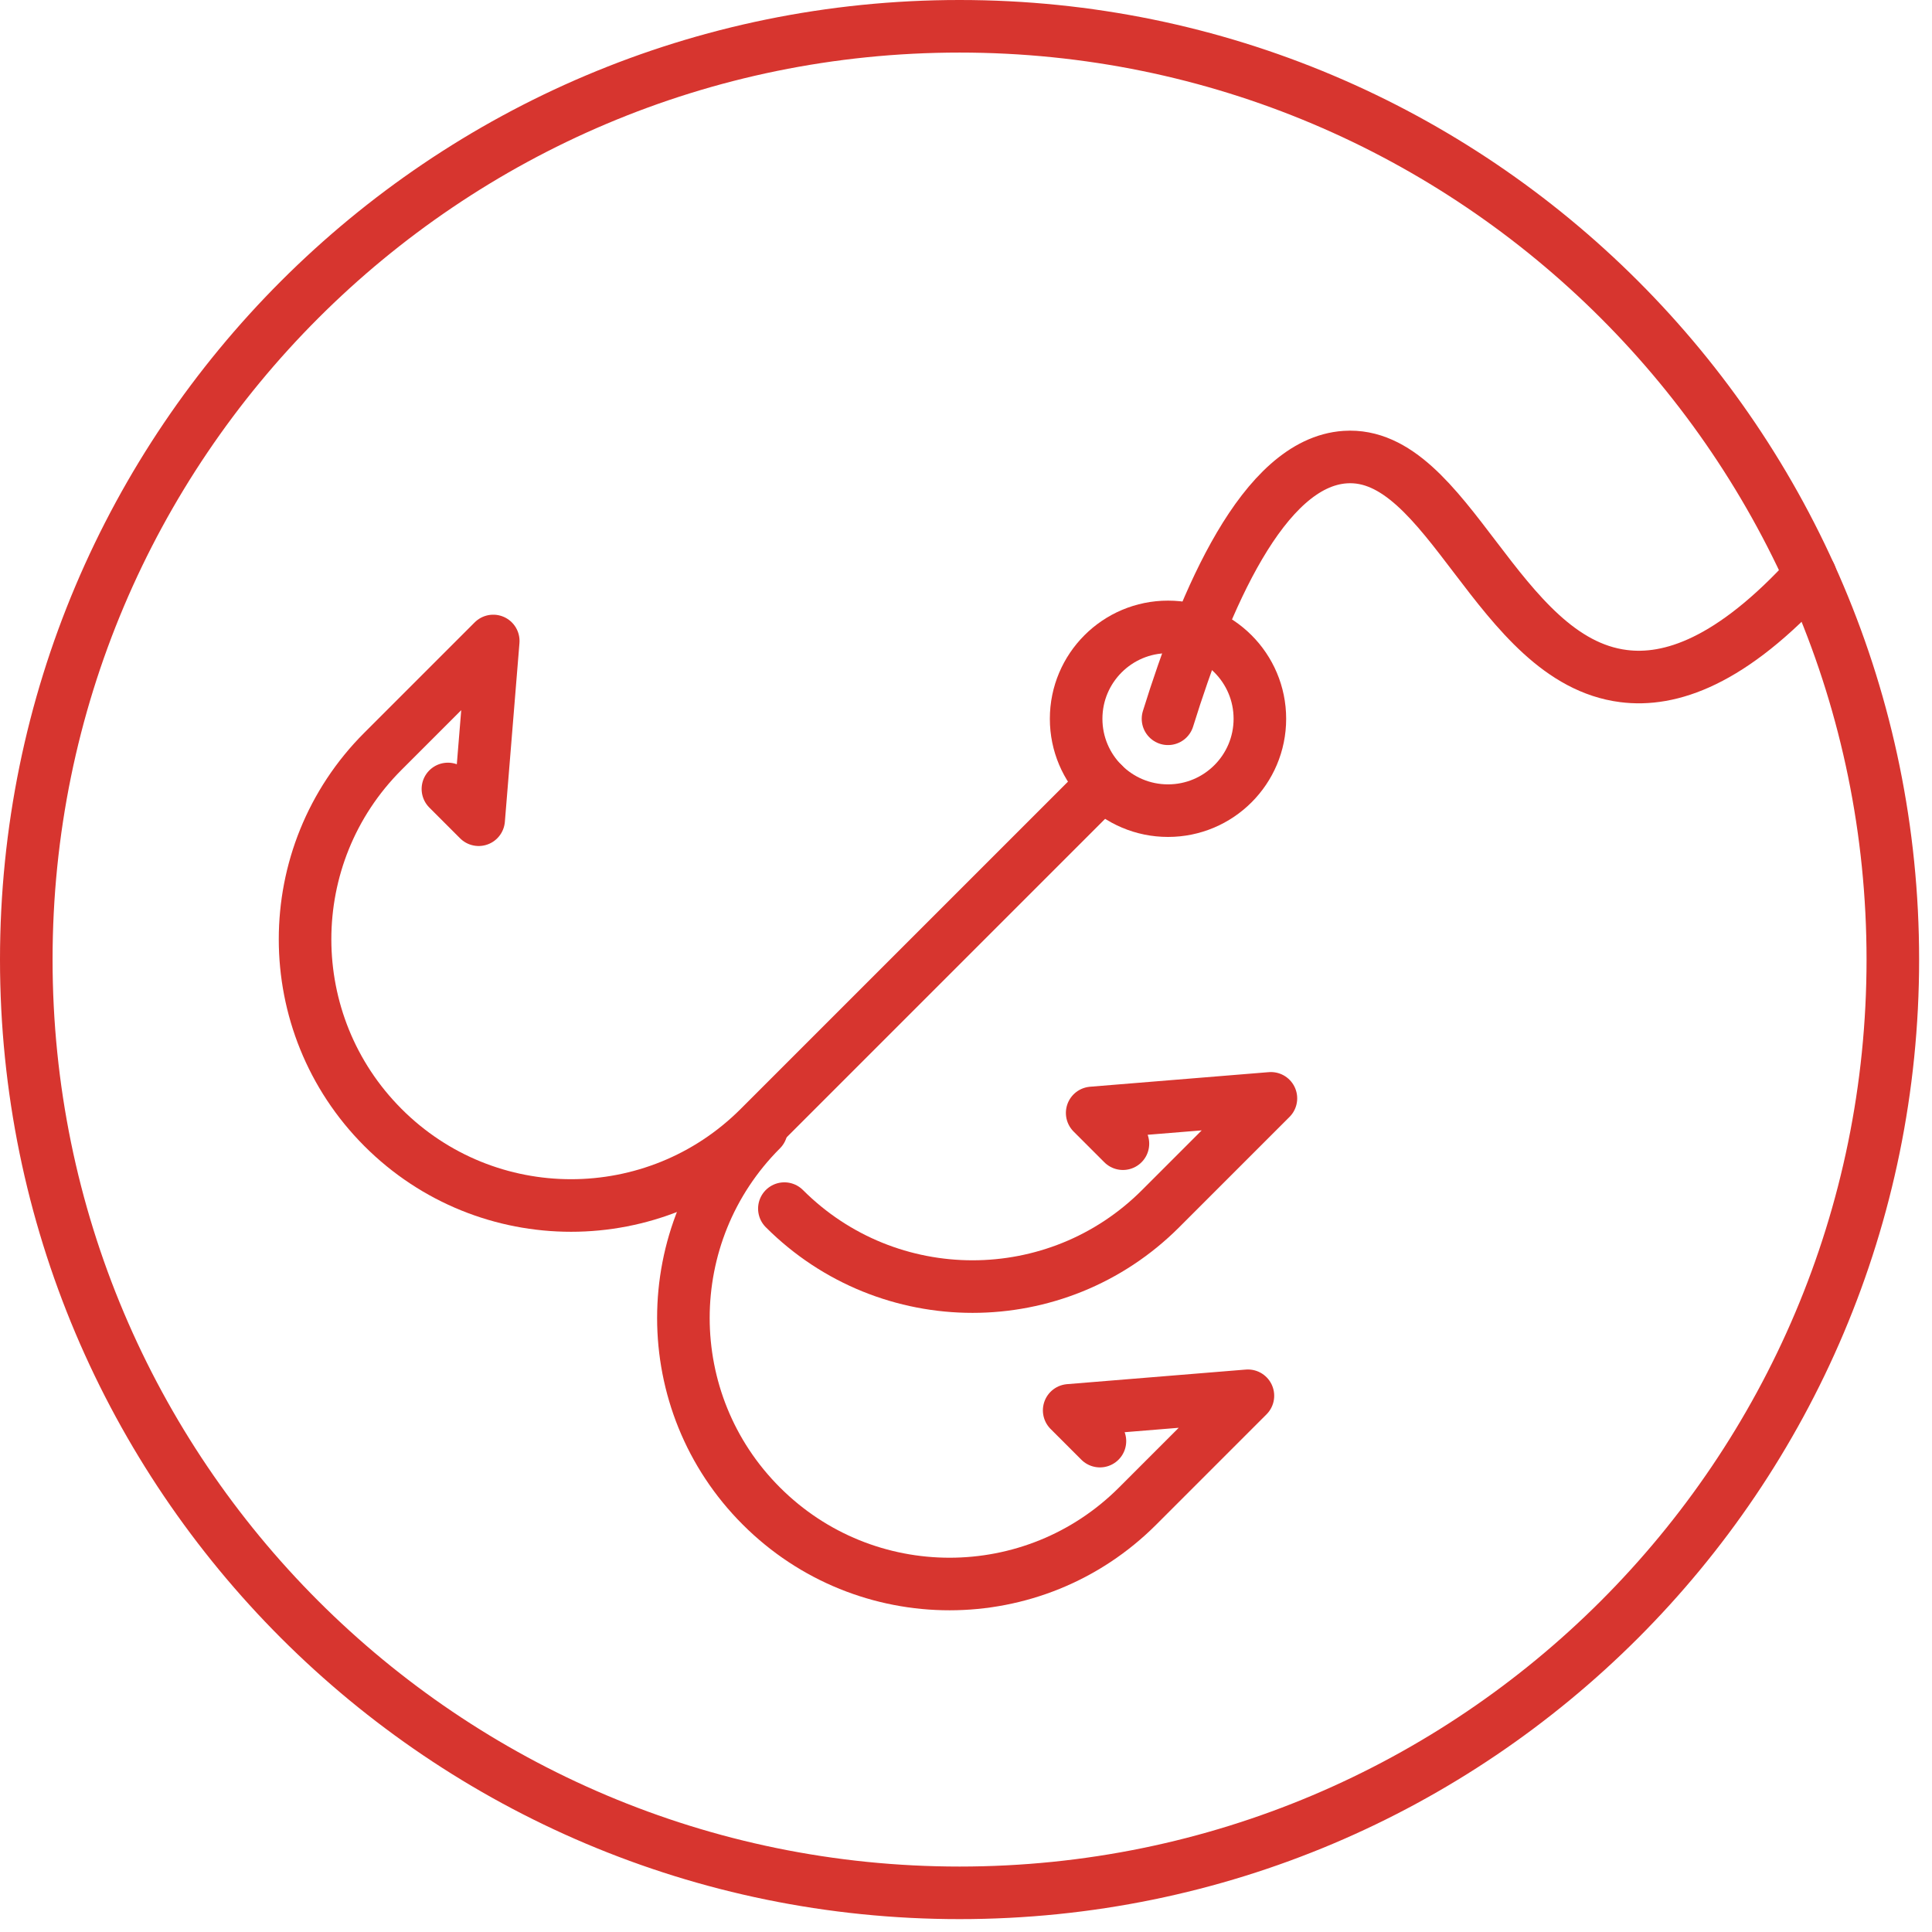
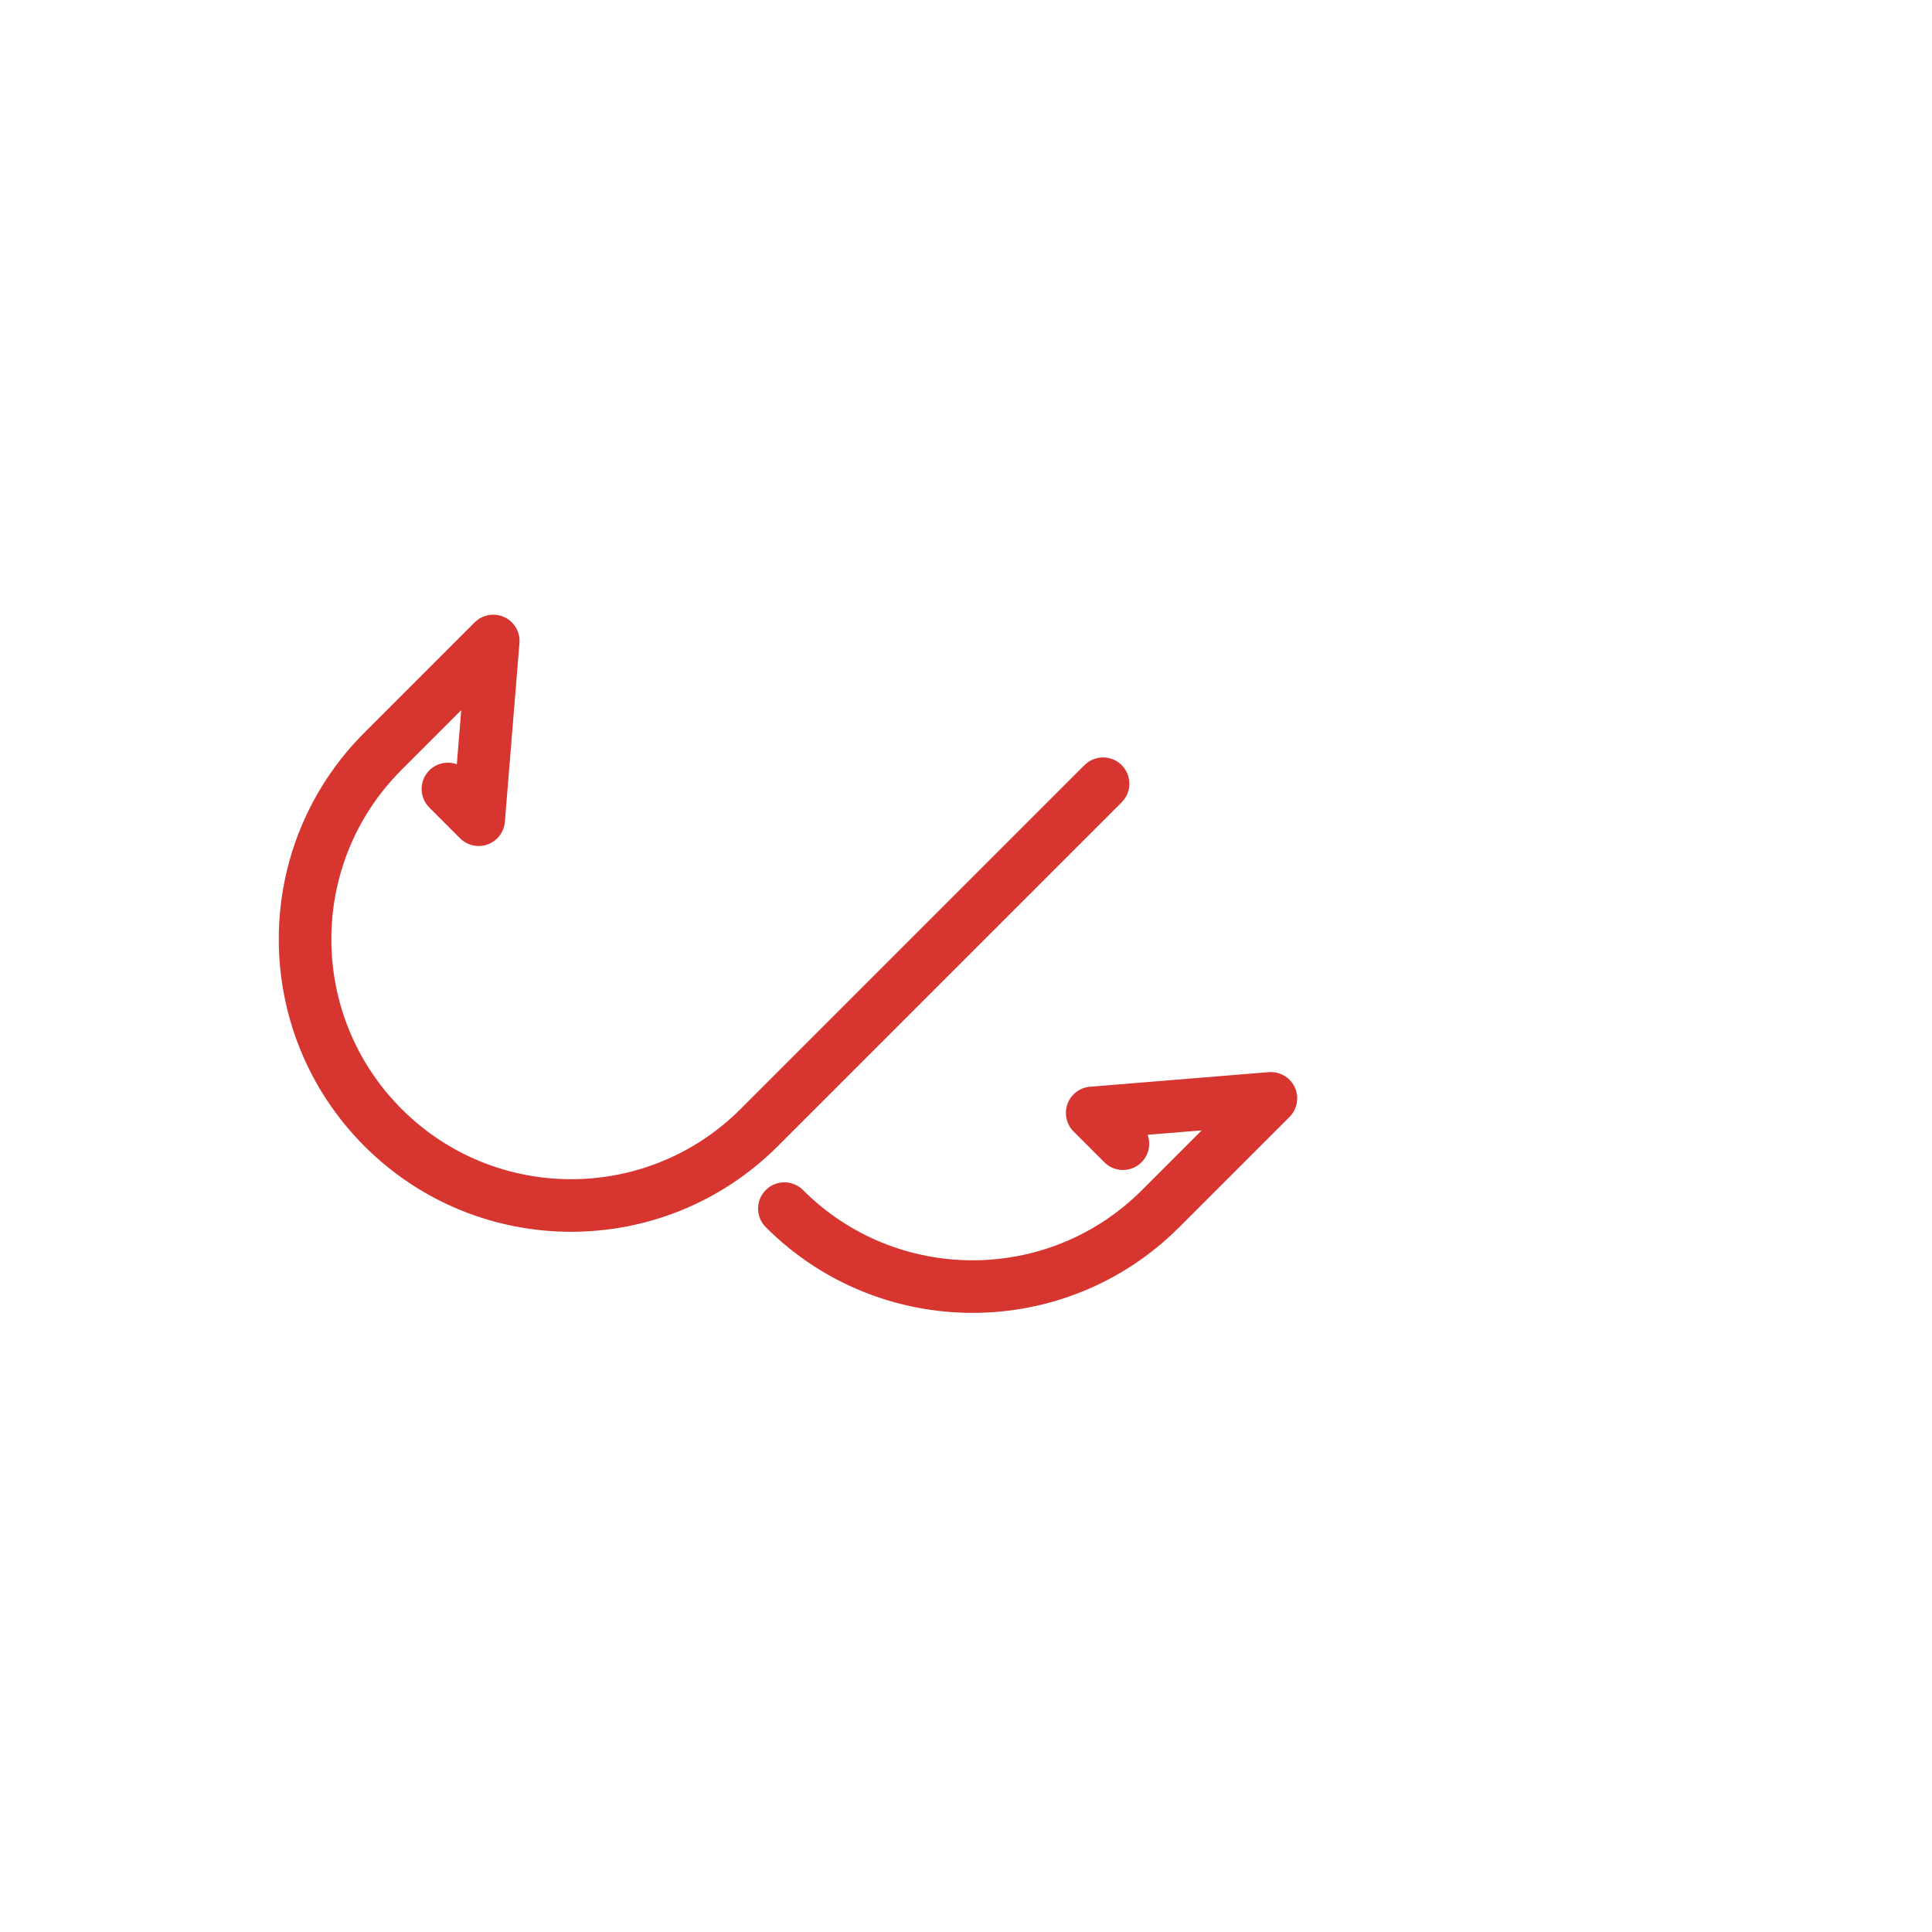
<svg xmlns="http://www.w3.org/2000/svg" fill="none" viewBox="0 0 147 147" height="147" width="147">
  <g clip-path="url(#clip0_4603_1083)">
-     <path stroke-linecap="round" stroke-miterlimit="10" stroke-width="4" stroke="#D7352F" d="M73.01 144.02C112.228 144.02 144.02 112.228 144.02 73.01C144.02 33.792 112.228 2 73.01 2C33.792 2 2 33.792 2 73.01C2 112.228 33.792 144.02 73.01 144.02Z" />
    <path stroke-linejoin="round" stroke-linecap="round" stroke-width="4" stroke="#D7352F" d="M83.93 59.63L57.77 85.79C49.86 93.7 37.04 93.7 29.14 85.79C21.24 77.88 21.23 65.06 29.14 57.16L37.53 48.77L36.42 62.37L34.08 60.03" />
-     <path stroke-linejoin="round" stroke-linecap="round" stroke-width="4" stroke="#D7352F" d="M57.93 85.96C50.02 93.87 50.02 106.69 57.93 114.59C65.84 122.5 78.66 122.5 86.56 114.59L94.95 106.2L81.35 107.31L83.69 109.65" />
    <path stroke-linejoin="round" stroke-linecap="round" stroke-width="4" stroke="#D7352F" d="M59.68 91.96C67.59 99.87 80.41 99.87 88.31 91.96L96.7 83.57L83.1 84.68L85.44 87.02" />
-     <path stroke-linejoin="round" stroke-linecap="round" stroke-width="4" stroke="#D7352F" d="M88.87 61.68C92.731 61.68 95.86 58.55 95.86 54.69C95.86 50.83 92.731 47.7 88.87 47.7C85.01 47.7 81.88 50.83 81.88 54.69C81.88 58.55 85.01 61.68 88.87 61.68Z" />
-     <path stroke-linejoin="round" stroke-linecap="round" stroke-width="4" stroke="#D7352F" d="M88.87 54.69C91.66 45.71 96.1 35.2 102.35 34.78C110.23 34.25 113.9 50.22 123.53 51.44C127.06 51.89 131.71 50.39 137.74 43.76" />
  </g>
  <defs>
    <clipPath id="clip0_4603_1083">
      <rect fill="white" height="146.02" width="146.02" />
    </clipPath>
  </defs>
</svg>